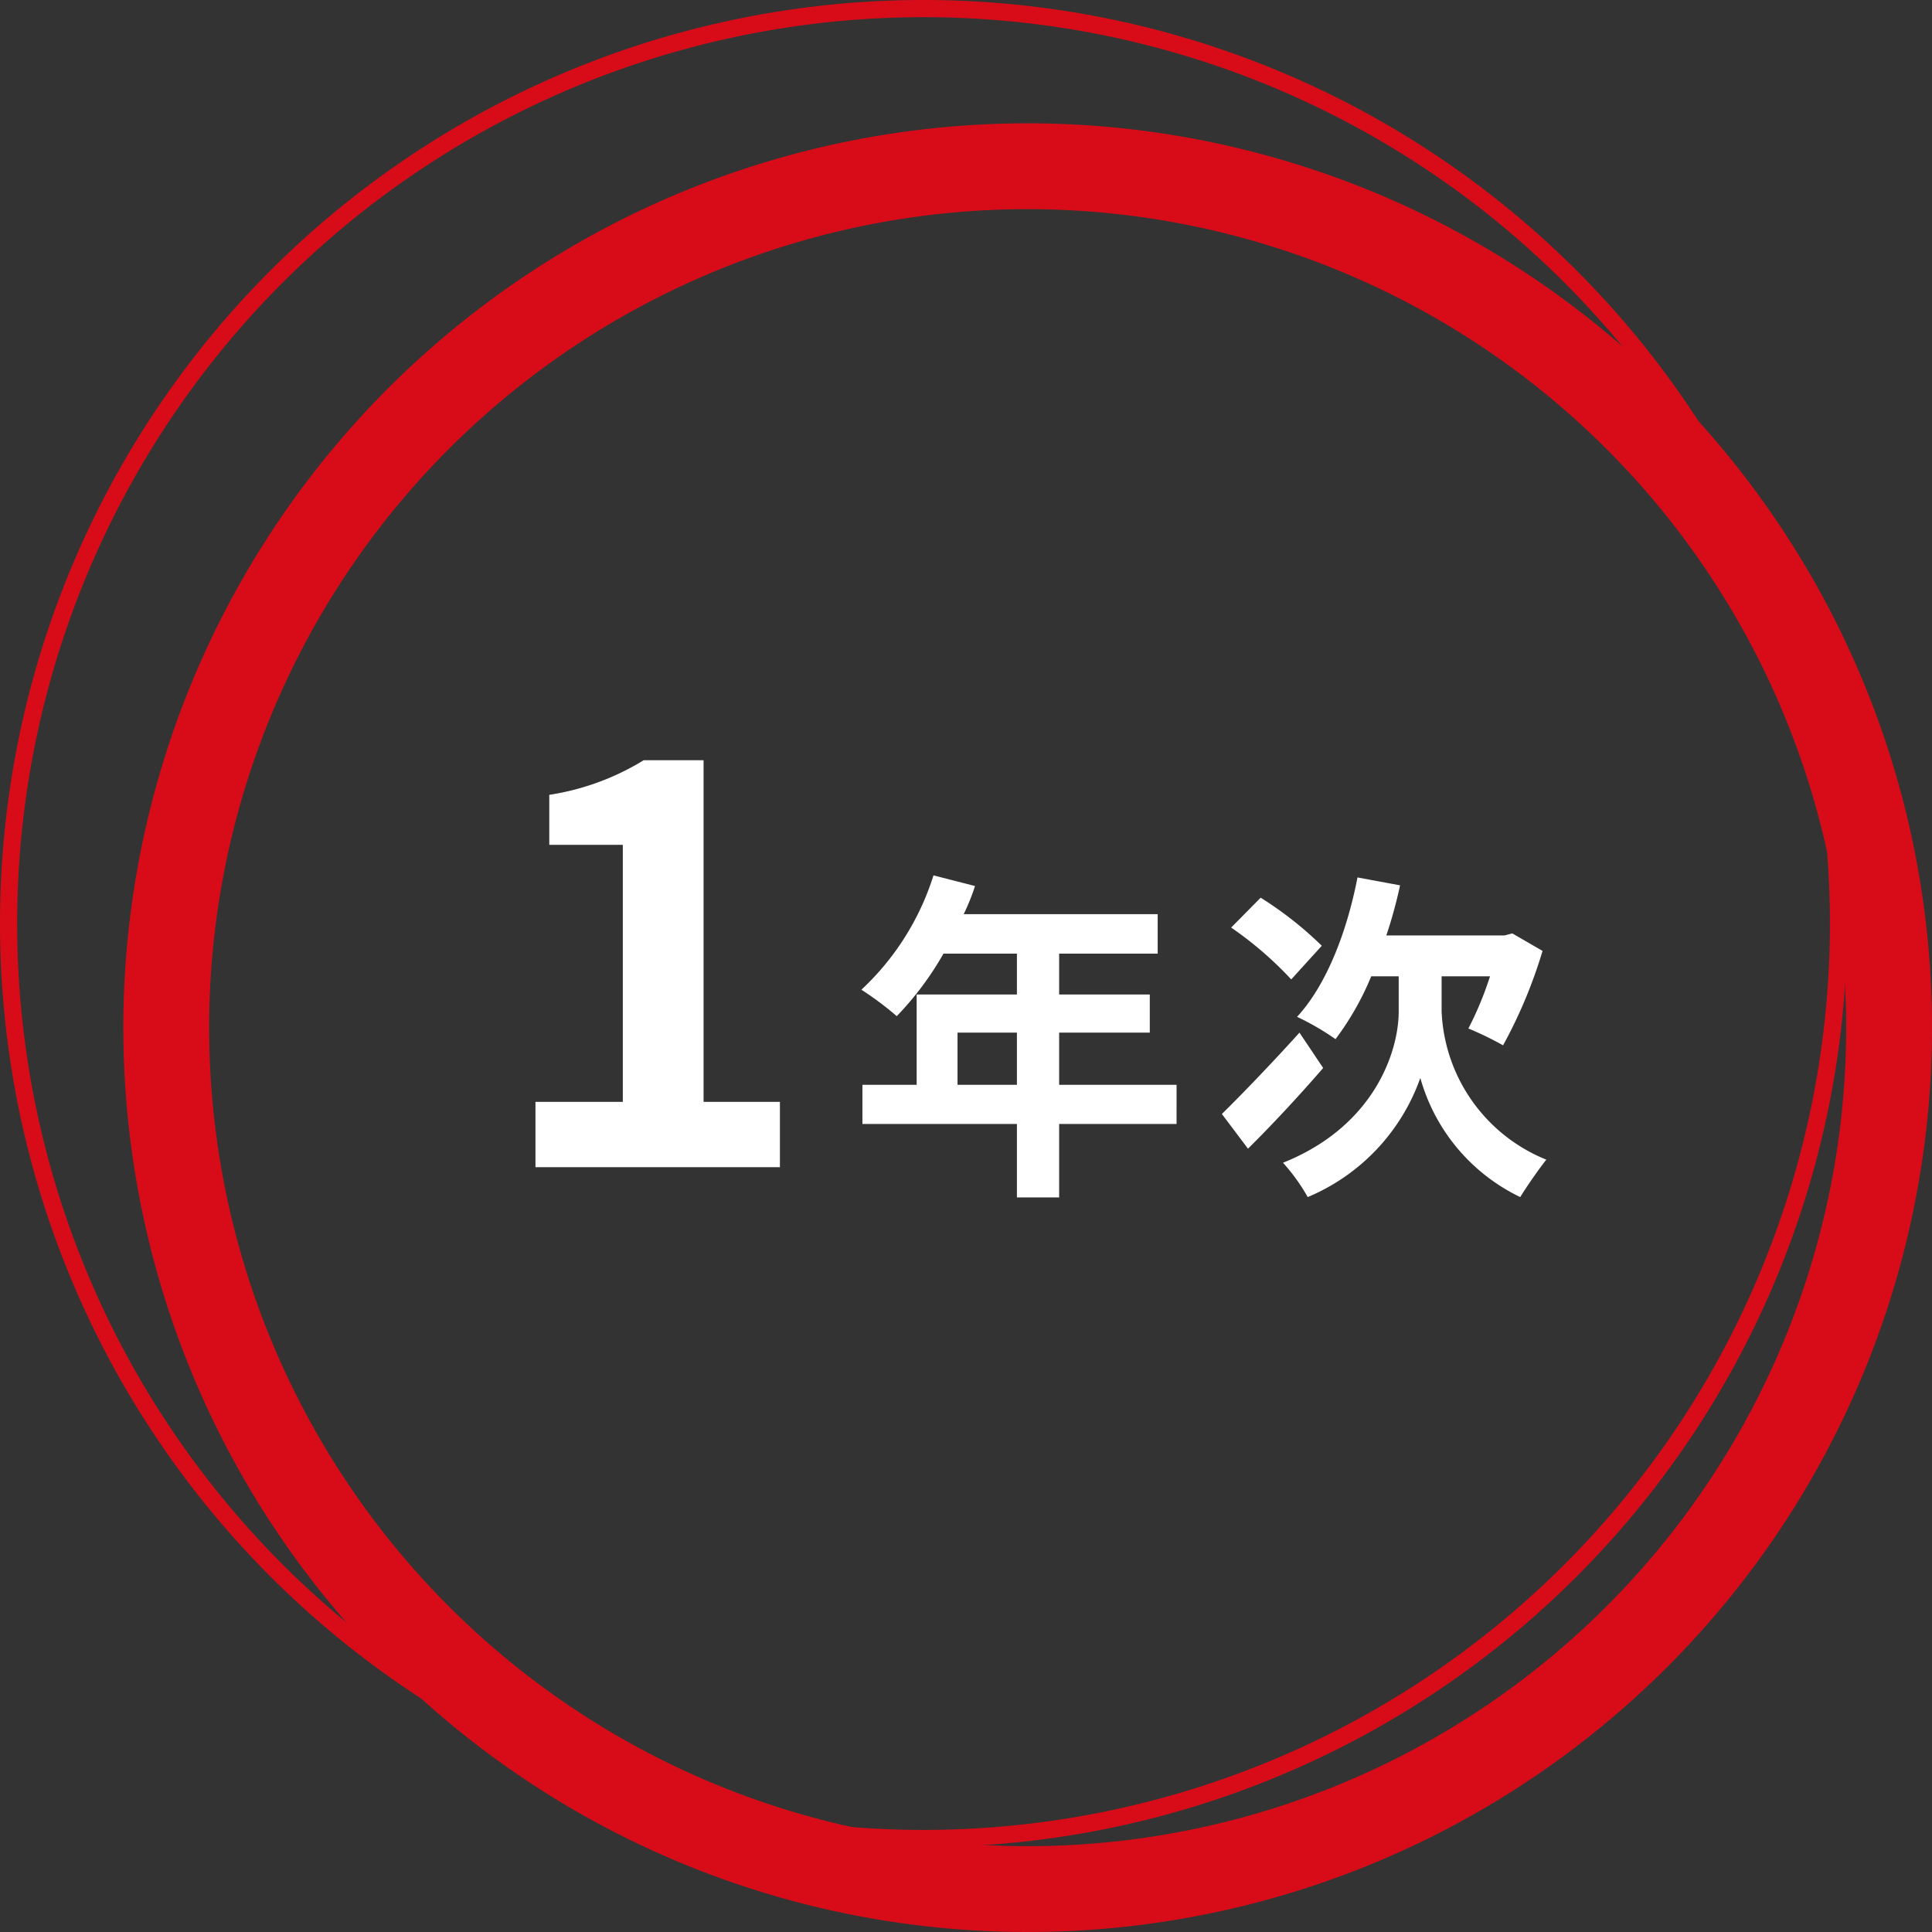
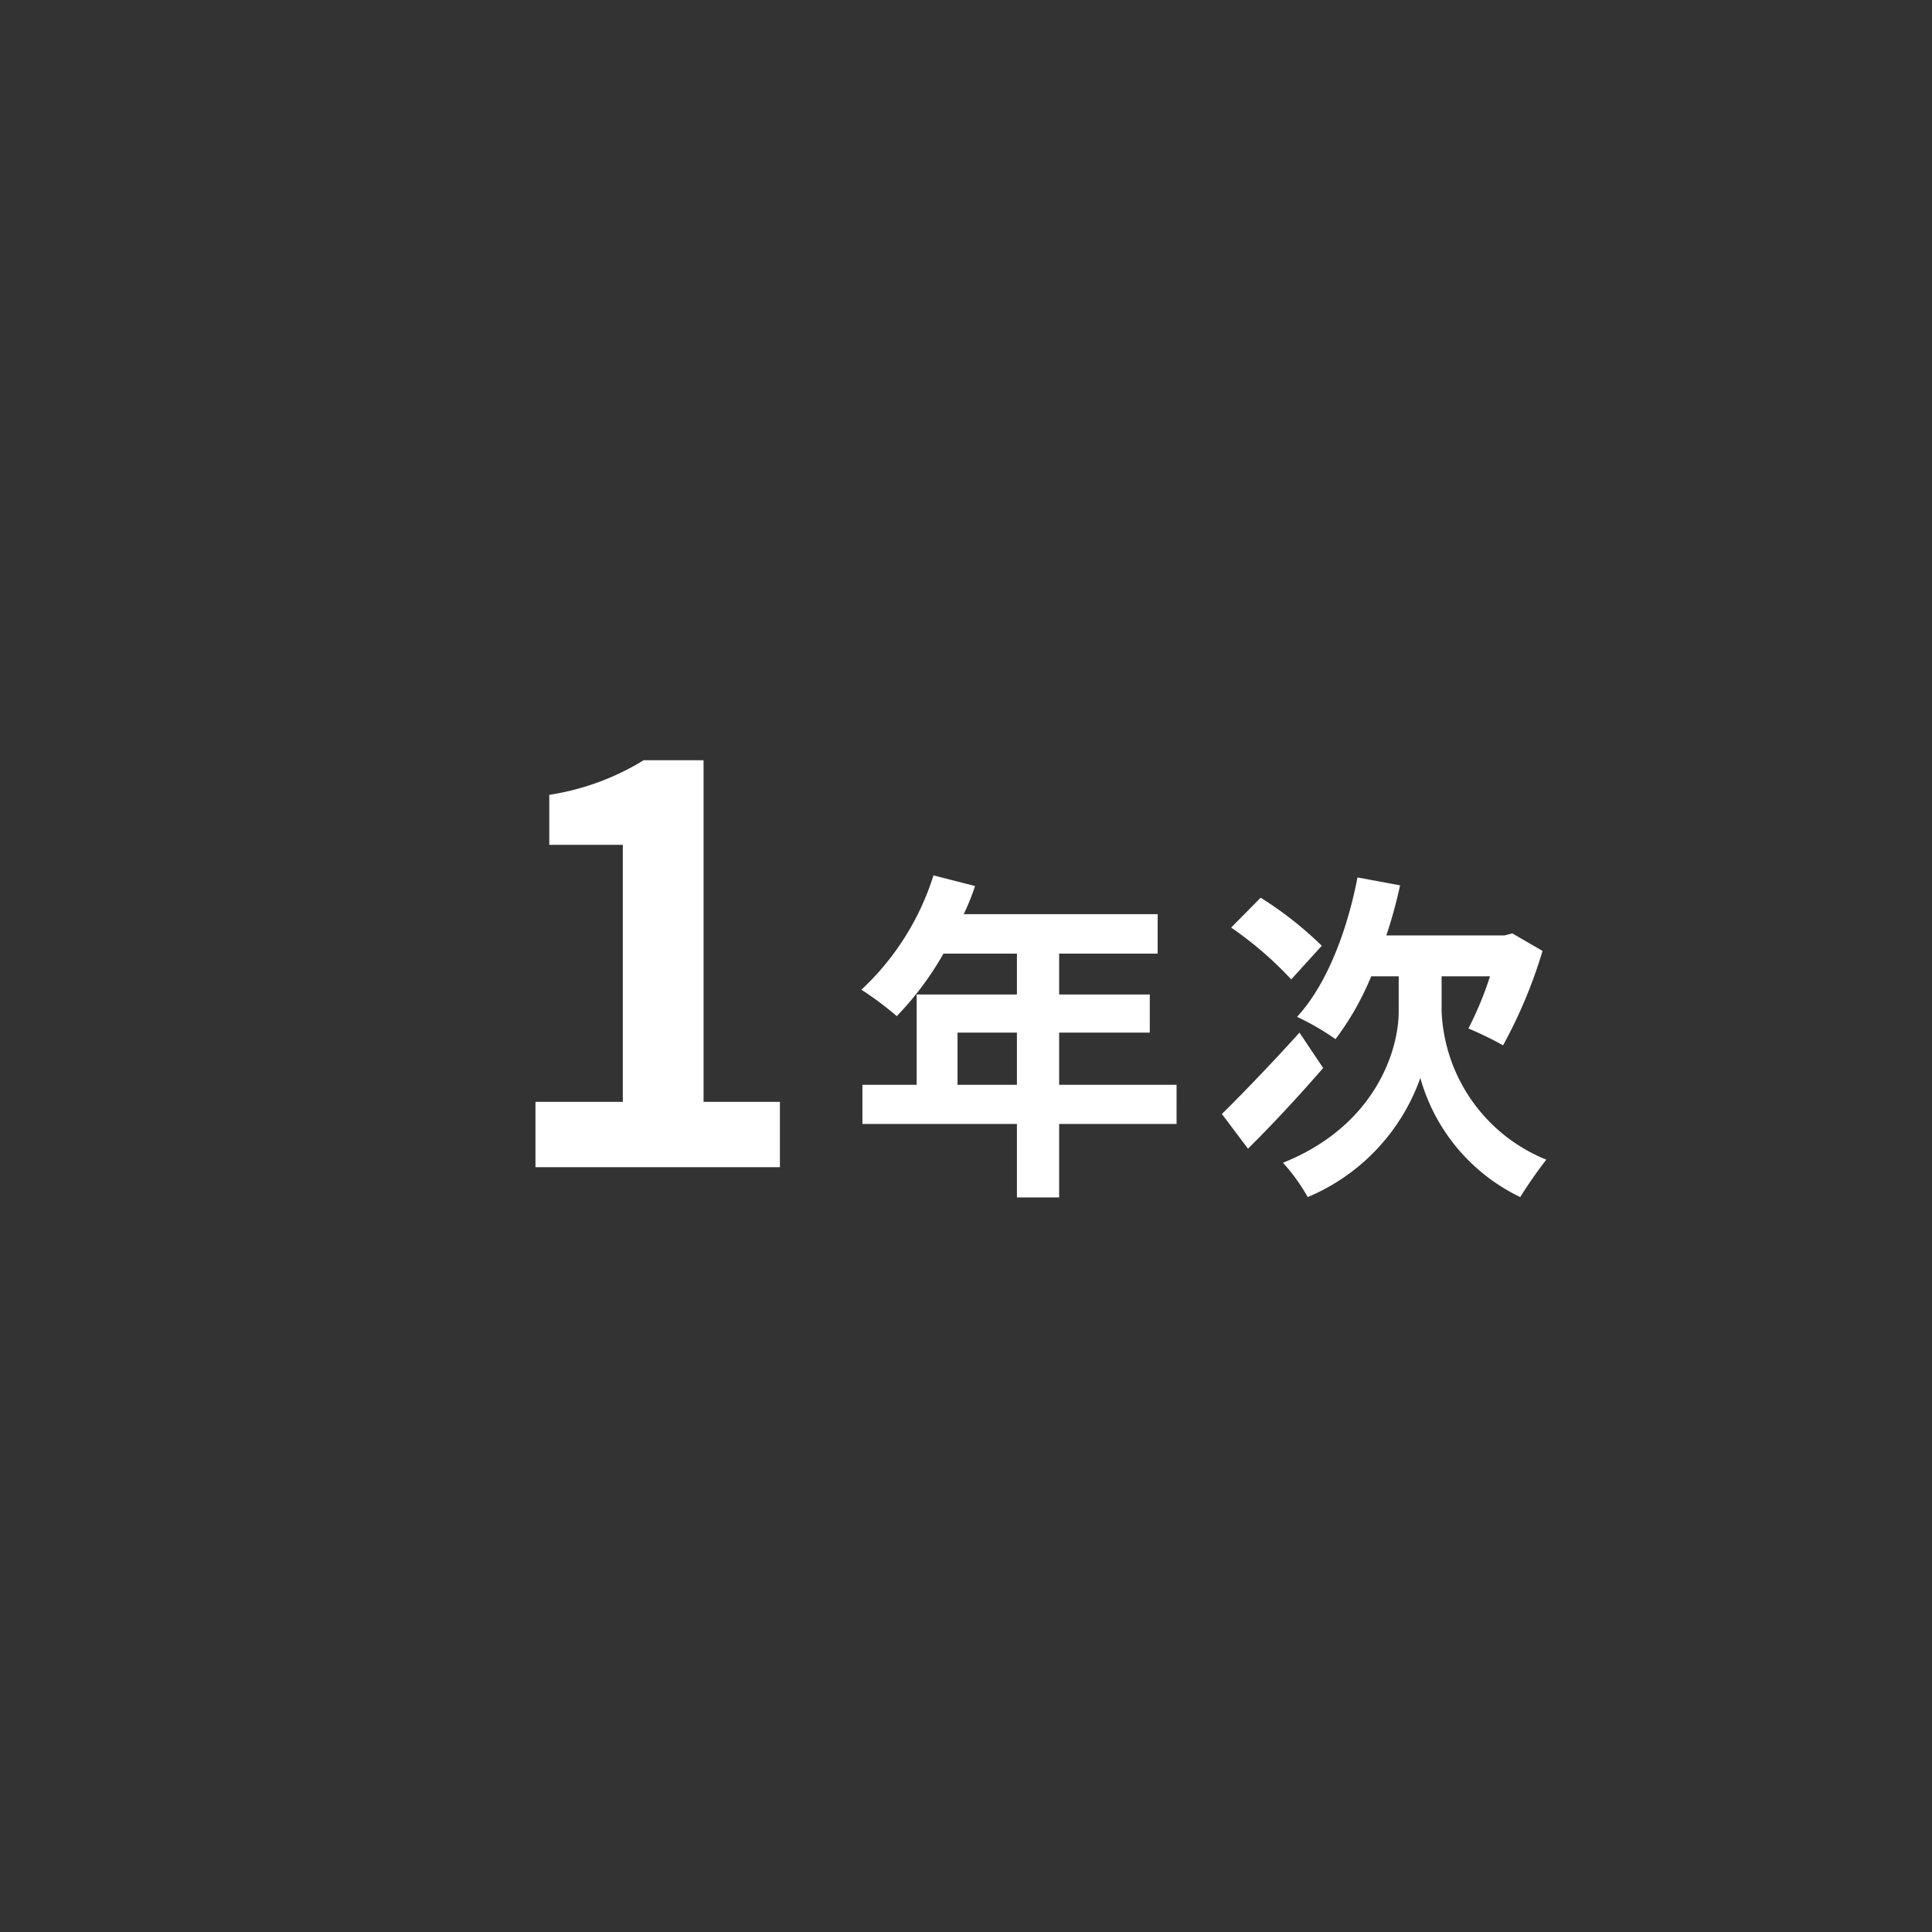
<svg xmlns="http://www.w3.org/2000/svg" width="112.546" height="112.545" viewBox="0 0 112.546 112.545">
  <rect x="0" y="0" width="112.546" height="112.545" fill="#333333" stroke="none" />
  <g id="グループ_18088" data-name="グループ 18088" transform="translate(-492 -4494)">
-     <path id="パス_53892" data-name="パス 53892" d="M53.3,0A53.3,53.3,0,1,1,0,53.3,53.3,53.3,0,0,1,53.3,0Z" transform="translate(492.5 4494.5)" fill="none" stroke="#d80c18" stroke-width="1" />
-     <path id="パス_53893" data-name="パス 53893" d="M50.181,0A50.181,50.181,0,1,1,0,50.181,50.181,50.181,0,0,1,50.181,0Z" transform="translate(501.684 4503.684)" fill="none" stroke="#d80c18" stroke-width="5" />
    <path id="パス_53891" data-name="パス 53891" d="M2.624,0h14.24V-3.808H12.416v-19.9H8.928a14.773,14.773,0,0,1-5.5,2.016v2.912H7.712V-3.808H2.624Z" transform="translate(520.569 4561.994)" fill="#fff" />
    <path id="パス_53890" data-name="パス 53890" d="M6.4-4.8V-7.84H9.86V-4.8Zm12.76,0H12.32V-7.84H17.6v-2.22H12.32v-2.38h5.74v-2.3H6.76a12.768,12.768,0,0,0,.66-1.64L5-17A15.423,15.423,0,0,1,.8-10.34,18.407,18.407,0,0,1,2.86-8.8a17.974,17.974,0,0,0,2.72-3.64H9.86v2.38H4.02V-4.8H.86v2.28h9V1.76h2.46V-2.52h6.84Zm8.46-8.1a21.216,21.216,0,0,0-3.56-2.8l-1.72,1.74a21.063,21.063,0,0,1,3.5,3.02Zm-1.3,5.06C24.68-6.02,22.9-4.18,21.8-3.1l1.52,2.02c1.36-1.34,2.98-3.08,4.38-4.7Zm8.28-3.28h2.82a19.7,19.7,0,0,1-1.26,3.04,18.912,18.912,0,0,1,2.02.98,28.268,28.268,0,0,0,2.3-5.5l-1.76-1.02-.46.12H31.38a27.228,27.228,0,0,0,.8-2.92l-2.48-.46c-.62,3.2-1.82,6.28-3.52,8.12a15.262,15.262,0,0,1,2.24,1.3,16.589,16.589,0,0,0,2.08-3.66h1.6v2.06c0,2.22-1.34,6.64-6.74,8.8a11.053,11.053,0,0,1,1.44,2A11.785,11.785,0,0,0,33.36-5.2a10.979,10.979,0,0,0,5.82,6.94c.38-.62,1.06-1.6,1.52-2.18a9.749,9.749,0,0,1-6.1-8.64Z" transform="translate(541.379 4561.994)" fill="#fff" />
  </g>
</svg>